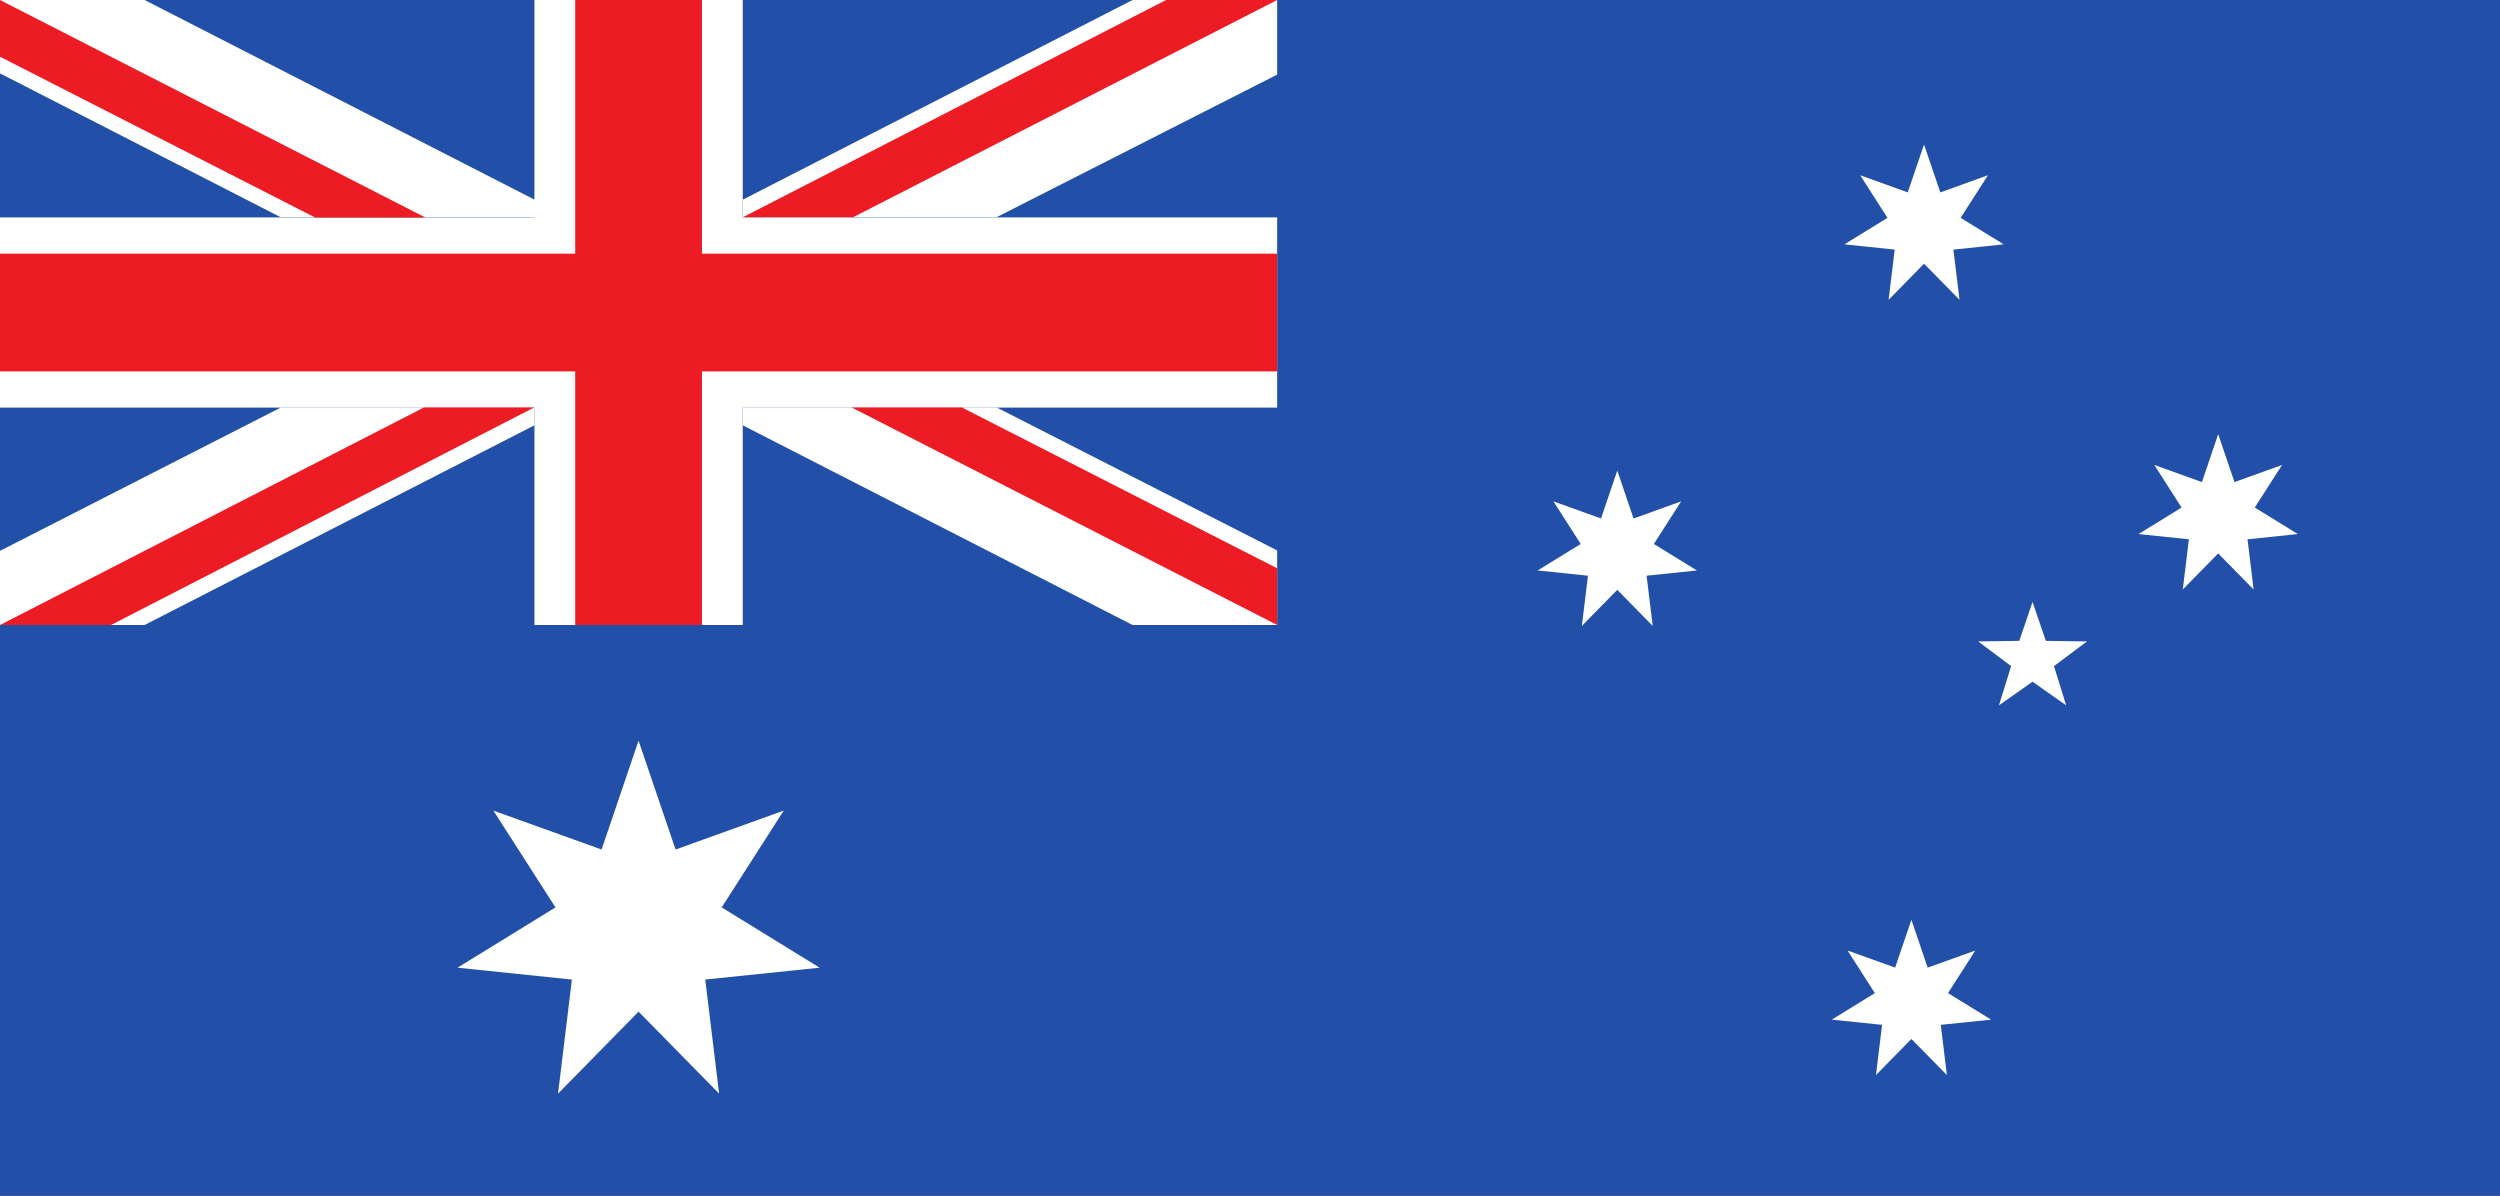
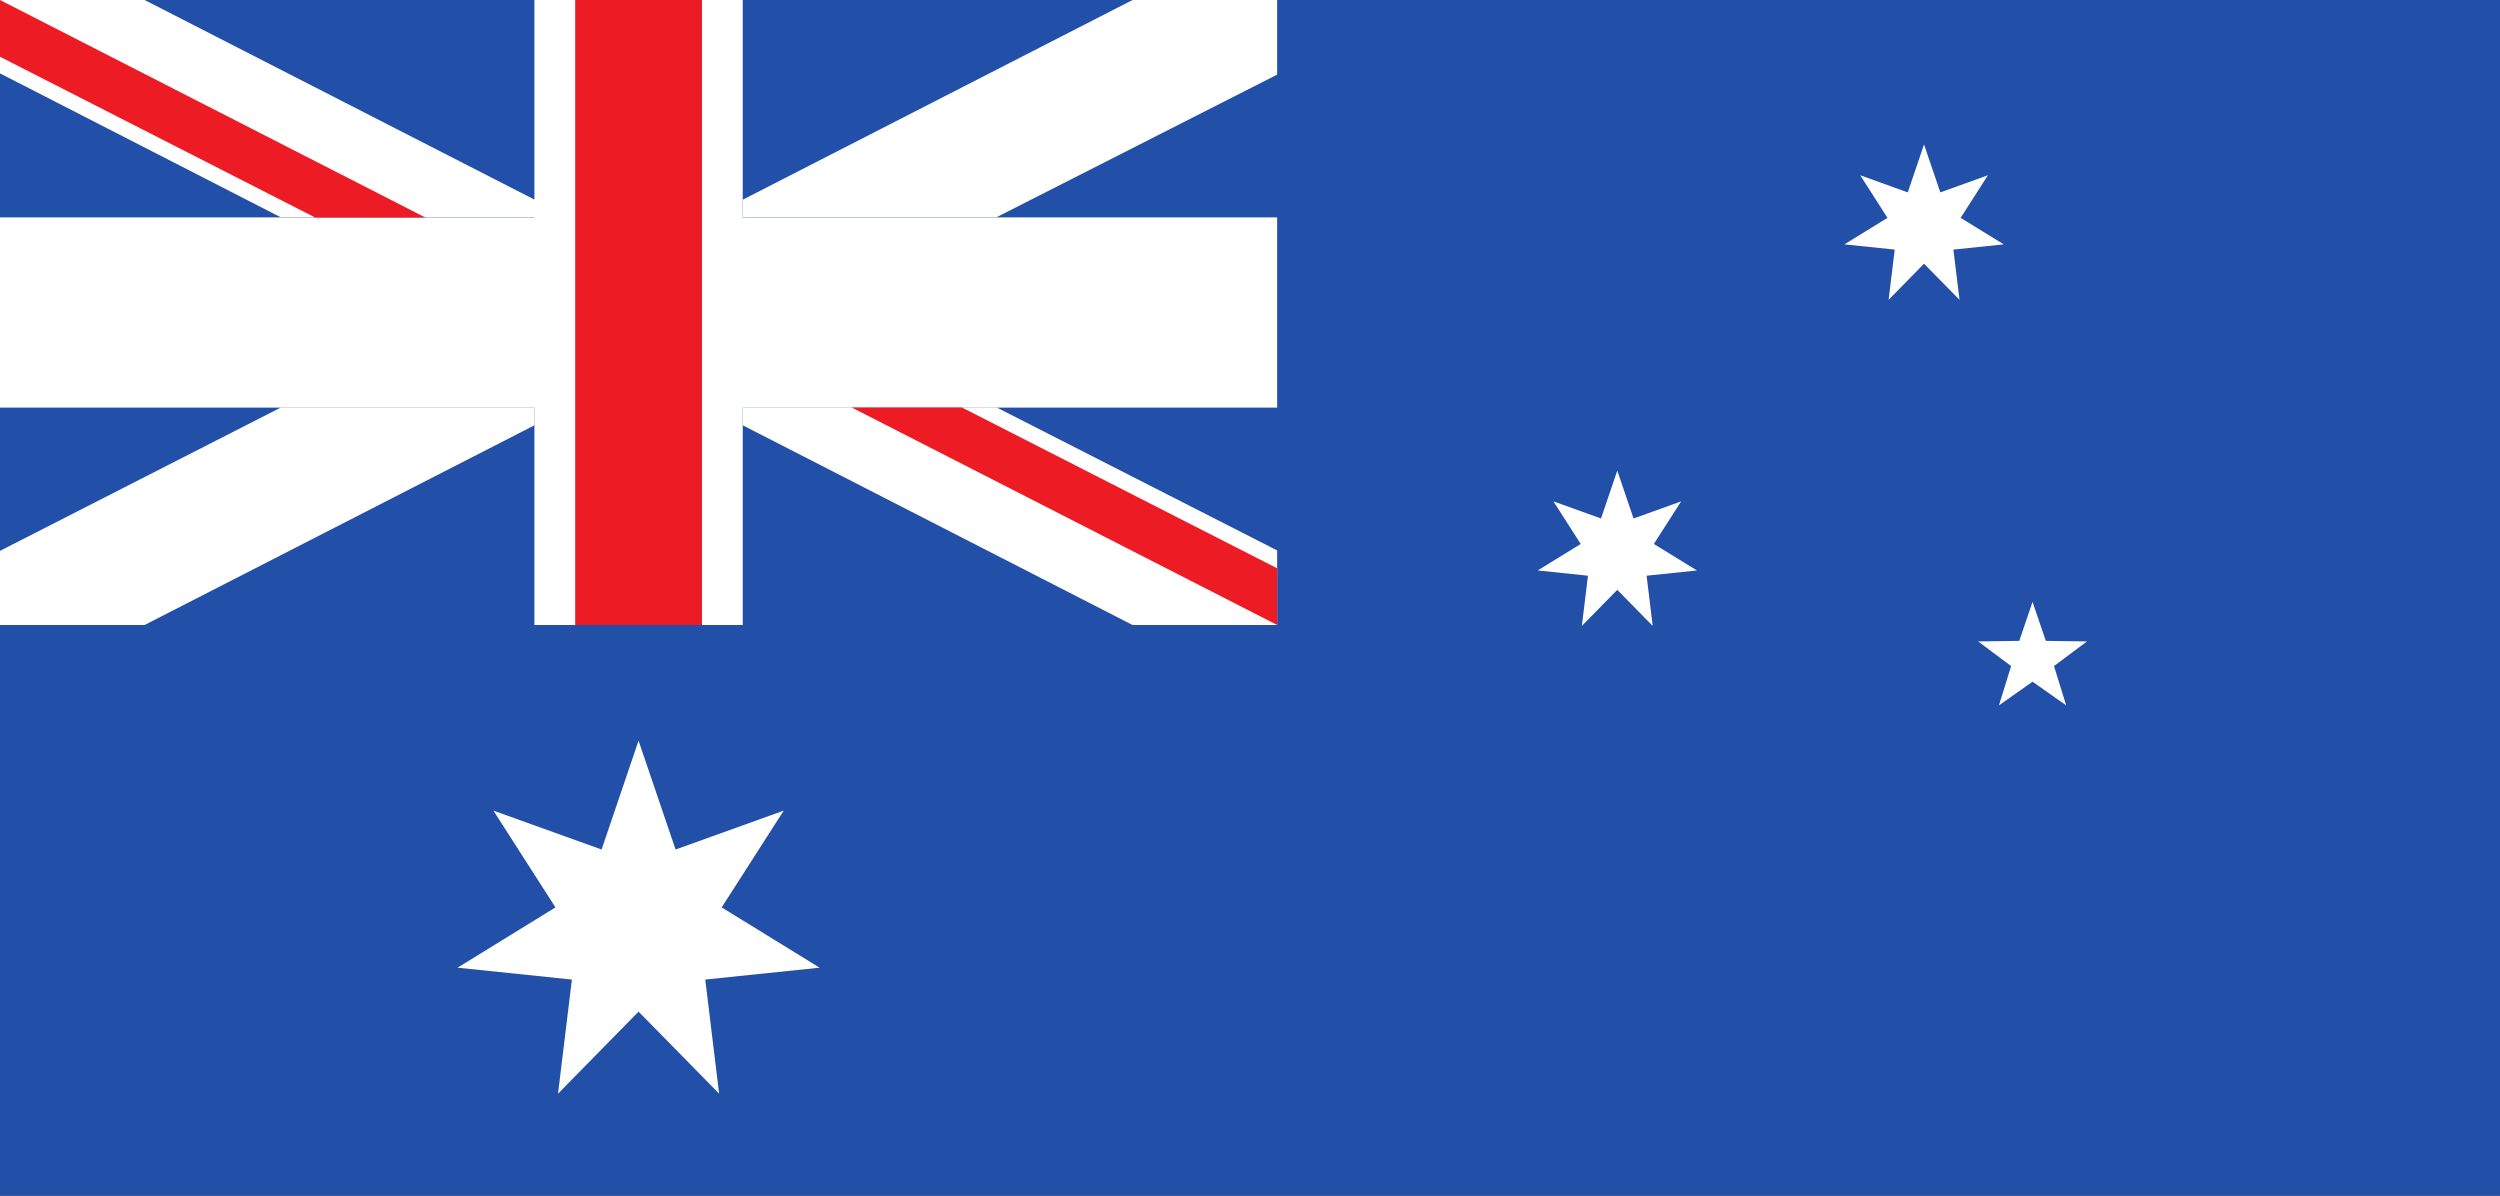
<svg xmlns="http://www.w3.org/2000/svg" width="190.188" height="90.961">
  <rect width="100%" height="100%" fill="#333333" stroke="none" />
  <path fill="#2250a9" d="M190.188 90.96V0H0v90.96h190.188" />
  <path fill="#fff" d="M56.504 47.547V0H40.656v47.547h15.848m19.312-16.551L97.16 41.875v5.672h-11L56.52 32.363v-1.367h19.296m0-14.473L97.16 5.676V0h-11L56.52 15.184v1.34h19.296M21.375 30.996 0 41.906v5.64h11l29.64-15.183v-1.367H21.376m-.032-14.473L0 5.582V0h11l29.656 15.184v1.34H21.344" />
  <path fill="#fff" d="M97.16 31.008V16.539H0v14.469h97.16" />
-   <path fill="#ed1c24" d="M97.16 0 64.906 16.523H56.52L88.71 0h8.45M0 47.547l32.254-16.55h8.387L8.445 47.546H0m97.16-19.292v-8.957H0v8.957h97.16" />
  <path fill="#ed1c24" d="M53.402 47.547V0h-9.644v47.547h9.644M0 4.316l23.988 12.239h8.387L0 0v4.316m97.16 38.918L73.172 30.996h-8.387l32.375 16.55v-4.312" />
-   <path fill="#fff" d="m154.625 51.86 2.559 1.8-.926-2.988 2.508-1.875-3.13-.043-1.011-2.965-1.008 2.965-3.129.043 2.508 1.875-.926 2.988 2.555-1.8M48.578 76.96l6.129 6.24-1.055-8.68 8.7-.903-7.45-4.586 4.72-7.363-8.227 2.96-2.817-8.28-2.812 8.28-8.23-2.96 4.722 7.363-7.45 4.586 8.7.903-1.055 8.68 6.125-6.24m74.457-32.089 2.695 2.746-.464-3.82 3.828-.399-3.278-2.015 2.079-3.242-3.622 1.304-1.238-3.644-1.238 3.644-3.621-1.304 2.078 3.242-3.277 2.015 3.828.399-.465 3.82 2.695-2.746m23.336-24.809 2.7 2.747-.466-3.82 3.829-.4-3.278-2.015 2.074-3.242-3.62 1.305-1.239-3.645-1.238 3.645-3.617-1.305 2.074 3.242-3.278 2.016 3.829.398-.465 3.82 2.695-2.746m-.961 58.978 2.7 2.745-.465-3.82 3.828-.395-3.278-2.02 2.075-3.238-3.622 1.301-1.238-3.64-1.238 3.64-3.617-1.3 2.074 3.238-3.274 2.02 3.825.394-.465 3.82 2.695-2.746m23.34-36.937 2.695 2.746-.465-3.82 3.829-.4-3.278-2.015 2.078-3.242-3.62 1.305-1.239-3.645-1.238 3.645-3.621-1.305 2.074 3.242-3.274 2.016 3.829.398-.465 3.82 2.695-2.745" />
+   <path fill="#fff" d="m154.625 51.86 2.559 1.8-.926-2.988 2.508-1.875-3.13-.043-1.011-2.965-1.008 2.965-3.129.043 2.508 1.875-.926 2.988 2.555-1.8M48.578 76.96l6.129 6.24-1.055-8.68 8.7-.903-7.45-4.586 4.72-7.363-8.227 2.96-2.817-8.28-2.812 8.28-8.23-2.96 4.722 7.363-7.45 4.586 8.7.903-1.055 8.68 6.125-6.24m74.457-32.089 2.695 2.746-.464-3.82 3.828-.399-3.278-2.015 2.079-3.242-3.622 1.304-1.238-3.644-1.238 3.644-3.621-1.304 2.078 3.242-3.277 2.015 3.828.399-.465 3.82 2.695-2.746m23.336-24.809 2.7 2.747-.466-3.82 3.829-.4-3.278-2.015 2.074-3.242-3.62 1.305-1.239-3.645-1.238 3.645-3.617-1.305 2.074 3.242-3.278 2.016 3.829.398-.465 3.82 2.695-2.746m23.34-36.937 2.695 2.746-.465-3.82 3.829-.4-3.278-2.015 2.078-3.242-3.62 1.305-1.239-3.645-1.238 3.645-3.621-1.305 2.074 3.242-3.274 2.016 3.829.398-.465 3.82 2.695-2.745" />
</svg>